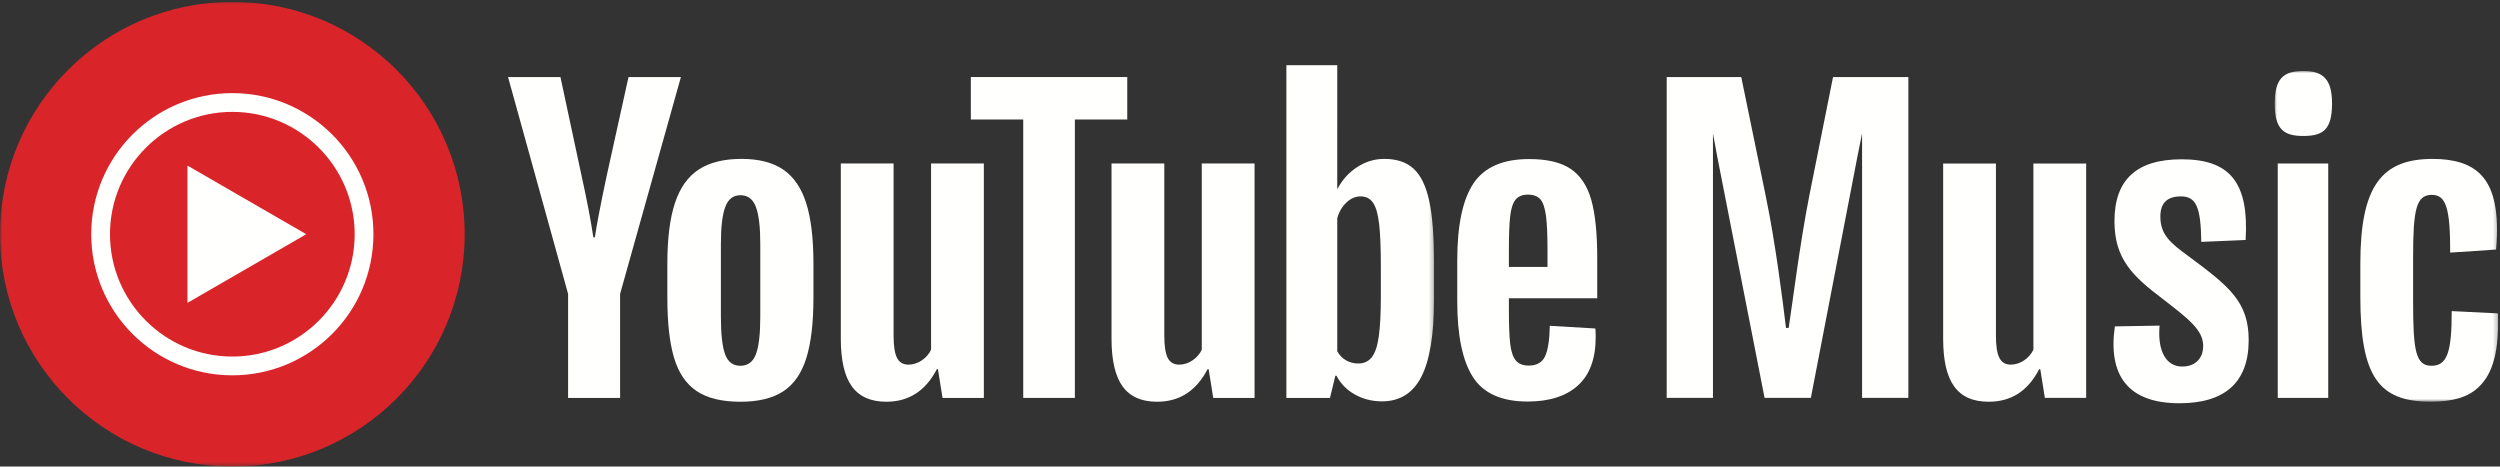
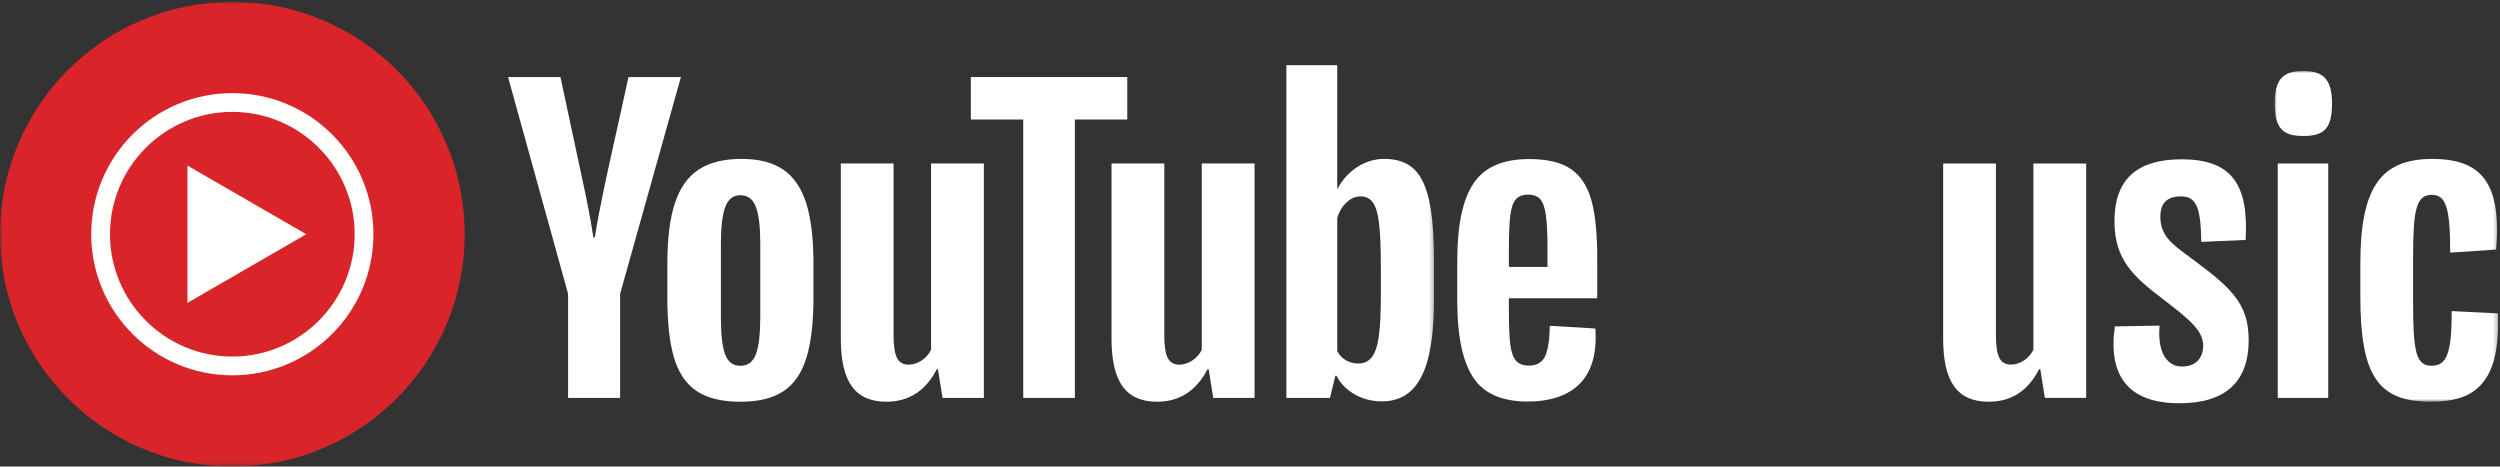
<svg xmlns="http://www.w3.org/2000/svg" xmlns:xlink="http://www.w3.org/1999/xlink" width="568px" height="106px" viewBox="0 0 568 106" version="1.1">
  <rect x="0" y="0" width="568" height="106" fill="#333333" stroke="none" />
  <title>yt_music_full_rgb_white</title>
  <defs>
    <polygon id="path-1" points="-1.13686838e-13 0 50.767 0 50.767 75.148 -1.13686838e-13 75.148" />
    <polygon id="path-3" points="0 0 325.748 0 325.748 105.571 0 105.571" />
  </defs>
  <g id="yt_music_full_rgb_white" stroke="none" stroke-width="1" fill="none" fill-rule="evenodd">
-     <path d="M411.078,44.445 C408.906,55.479 407.255,68.944 406.387,74.504 L405.778,74.504 C405.083,68.771 403.433,55.391 401.174,44.532 L395.614,17.513 L378.673,17.513 L378.673,90.402 L389.185,90.402 L389.185,30.319 L390.227,35.931 L400.913,90.402 L411.426,90.402 L421.937,35.931 L423.065,30.287 L423.065,66.406 L423.066,90.402 L433.578,90.402 L433.578,17.513 L416.464,17.513 L411.078,44.445" id="Fill-1" fill="#FFFFFE" />
    <path d="M461.988,79.456 C461.032,81.454 458.948,82.844 456.862,82.844 C454.431,82.844 453.475,80.933 453.475,76.241 L453.475,37.148 L441.485,37.148 L441.485,76.937 C441.485,86.753 444.7,91.271 451.824,91.271 C456.688,91.271 460.599,89.099 463.292,83.887 L463.552,83.887 L464.595,90.402 L473.977,90.402 L473.977,37.148 L461.988,37.148 L461.988,79.456" id="Fill-2" fill="#FFFFFE" />
    <path d="M497.174,58.172 C493.264,55.305 490.832,53.393 490.832,49.223 C490.832,46.27 492.222,44.619 495.523,44.619 C498.911,44.619 500.041,46.965 500.128,54.957 L510.205,54.523 C510.986,41.578 506.729,36.192 495.697,36.192 C485.445,36.192 480.406,40.797 480.406,50.266 C480.406,58.866 484.577,62.776 491.353,67.902 C497.174,72.419 500.562,74.939 500.562,78.587 C500.562,81.367 498.824,83.278 495.783,83.278 C492.222,83.278 490.137,79.891 490.658,73.983 L480.494,74.156 C478.93,85.19 483.36,91.618 495.176,91.618 C505.514,91.618 510.9,86.841 510.9,77.284 C510.9,68.597 506.557,65.122 497.174,58.172" id="Fill-3" fill="#FFFFFE" />
    <polygon id="Fill-4" fill="#FFFFFE" points="517.504 90.403 528.972 90.403 528.972 37.148 517.504 37.148" />
    <g id="Group-8" transform="translate(516.81, 16.123)">
      <mask id="mask-2" fill="white">
        <use xlink:href="#path-1" />
      </mask>
      <g id="Clip-6" />
      <path d="M6.514,0 C2.083,0 -1.13686838e-13,1.651 -1.13686838e-13,7.385 C-1.13686838e-13,13.293 2.083,14.769 6.514,14.769 C11.032,14.769 13.03,13.293 13.03,7.385 C13.03,1.911 11.032,0 6.514,0" id="Fill-5" fill="#FFFFFE" mask="url(#mask-2)" />
      <path d="M50.735,55.08 L40.222,54.559 C40.222,63.942 39.18,66.982 35.618,66.982 C32.056,66.982 31.448,63.594 31.448,52.561 L31.448,42.222 C31.448,31.536 32.143,28.148 35.705,28.148 C39.006,28.148 39.875,31.362 39.875,41.267 L50.3,40.571 C50.995,32.318 49.953,26.671 46.738,23.457 C44.392,21.111 40.831,19.982 35.878,19.982 C24.237,19.982 19.458,26.237 19.458,43.786 L19.458,51.257 C19.458,69.328 23.542,75.148 35.444,75.148 C40.483,75.148 43.958,74.106 46.303,71.847 C49.692,68.719 50.995,63.333 50.735,55.08" id="Fill-7" fill="#FFFFFE" mask="url(#mask-2)" />
    </g>
    <path d="M171.737,80.501 C172.402,78.763 172.736,75.926 172.736,71.985 L172.736,55.389 C172.736,51.567 172.402,48.772 171.737,47.005 C171.07,45.238 169.897,44.354 168.218,44.354 C166.595,44.354 165.451,45.238 164.786,47.005 C164.119,48.772 163.787,51.567 163.787,55.389 L163.787,71.985 C163.787,75.926 164.104,78.763 164.742,80.501 C165.379,82.238 166.537,83.107 168.218,83.107 C169.897,83.107 171.07,82.238 171.737,80.501 Z M158.269,88.842 C155.864,87.222 154.155,84.701 153.143,81.283 C152.128,77.865 151.622,73.319 151.622,67.641 L151.622,59.908 C151.622,54.173 152.2,49.568 153.359,46.092 C154.518,42.617 156.327,40.083 158.79,38.489 C161.251,36.897 164.481,36.1 168.478,36.1 C172.417,36.1 175.574,36.912 177.95,38.533 C180.324,40.155 182.061,42.69 183.163,46.135 C184.263,49.583 184.814,54.173 184.814,59.908 L184.814,67.641 C184.814,73.319 184.278,77.881 183.206,81.326 C182.134,84.773 180.396,87.293 177.993,88.886 C175.588,90.479 172.33,91.276 168.218,91.276 C163.989,91.276 160.672,90.464 158.269,88.842 L158.269,88.842 Z" id="Fill-9" fill="#FFFFFE" />
    <path d="M344.339,45.35 C343.731,46.103 343.325,47.334 343.123,49.043 C342.919,50.752 342.819,53.343 342.819,56.819 L342.819,60.643 L351.595,60.643 L351.595,56.819 C351.595,53.402 351.478,50.81 351.248,49.043 C351.016,47.276 350.597,46.031 349.987,45.306 C349.379,44.583 348.437,44.22 347.163,44.22 C345.889,44.22 344.948,44.598 344.339,45.35 Z M342.819,67.768 L342.819,70.461 C342.819,73.88 342.919,76.444 343.123,78.152 C343.325,79.86 343.744,81.106 344.384,81.888 C345.02,82.67 346.004,83.061 347.337,83.061 C349.132,83.061 350.363,82.365 351.03,80.976 C351.695,79.585 352.058,77.269 352.116,74.024 L362.456,74.632 C362.514,75.097 362.543,75.734 362.543,76.544 C362.543,81.468 361.196,85.146 358.503,87.579 C355.809,90.012 352,91.229 347.076,91.229 C341.168,91.229 337.025,89.375 334.65,85.667 C332.275,81.961 331.088,76.227 331.088,68.463 L331.088,59.165 C331.088,51.172 332.319,45.336 334.781,41.657 C337.243,37.979 341.458,36.139 347.424,36.139 C351.537,36.139 354.693,36.893 356.895,38.399 C359.096,39.905 360.645,42.251 361.544,45.436 C362.441,48.623 362.892,53.026 362.892,58.644 L362.892,67.768 L342.819,67.768 L342.819,67.768 Z" id="Fill-10" fill="#FFFFFE" />
    <path d="M129.07,66.77 L115.428,17.503 L127.332,17.503 L132.111,39.834 C133.328,45.338 134.225,50.03 134.805,53.91 L135.152,53.91 C135.557,51.13 136.455,46.467 137.846,39.921 L142.799,17.503 L154.703,17.503 L140.887,66.77 L140.887,90.406 L129.07,90.406 L129.07,66.77" id="Fill-11" fill="#FFFFFE" />
    <path d="M223.53,37.142 L223.53,90.405 L214.145,90.405 L213.102,83.889 L212.843,83.889 C210.292,88.814 206.469,91.274 201.372,91.274 C197.839,91.274 195.231,90.116 193.553,87.799 C191.872,85.482 191.032,81.862 191.032,76.938 L191.032,37.142 L203.023,37.142 L203.023,76.243 C203.023,78.618 203.284,80.313 203.806,81.326 C204.327,82.34 205.195,82.847 206.412,82.847 C207.455,82.847 208.454,82.528 209.41,81.891 C210.366,81.254 211.074,80.444 211.539,79.457 L211.539,37.142 L223.53,37.142" id="Fill-12" fill="#FFFFFE" />
    <path d="M285.036,37.142 L285.036,90.405 L275.651,90.405 L274.608,83.889 L274.349,83.889 C271.798,88.814 267.975,91.274 262.878,91.274 C259.345,91.274 256.737,90.116 255.059,87.799 C253.378,85.482 252.538,81.862 252.538,76.938 L252.538,37.142 L264.529,37.142 L264.529,76.243 C264.529,78.618 264.79,80.313 265.311,81.326 C265.833,82.34 266.701,82.847 267.918,82.847 C268.961,82.847 269.96,82.528 270.916,81.891 C271.872,81.254 272.58,80.444 273.045,79.457 L273.045,37.142 L285.036,37.142" id="Fill-13" fill="#FFFFFE" />
    <polyline id="Fill-14" fill="#FFFFFE" points="256.113 27.15 244.209 27.15 244.209 90.405 232.479 90.405 232.479 27.15 220.575 27.15 220.575 17.505 256.113 17.505 256.113 27.15" />
    <g id="Group-18" transform="translate(0.06, 0.429)">
      <mask id="mask-4" fill="white">
        <use xlink:href="#path-3" />
      </mask>
      <g id="Clip-16" />
      <path d="M313.669,66.953 C313.669,70.836 313.509,73.877 313.191,76.077 C312.873,78.279 312.336,79.844 311.583,80.769 C310.831,81.697 309.816,82.16 308.542,82.16 C307.557,82.16 306.645,81.928 305.806,81.465 C304.965,81.001 304.286,80.306 303.764,79.379 L303.764,49.141 C304.168,47.694 304.864,46.506 305.849,45.578 C306.833,44.653 307.905,44.188 309.064,44.188 C310.281,44.188 311.221,44.666 311.888,45.622 C312.553,46.577 313.017,48.185 313.278,50.445 C313.539,52.703 313.669,55.918 313.669,60.089 L313.669,66.953 Z M324.662,45.227 C323.936,41.869 322.763,39.436 321.142,37.929 C319.52,36.423 317.289,35.67 314.452,35.67 C312.249,35.67 310.194,36.293 308.282,37.538 C306.371,38.784 304.893,40.42 303.851,42.448 L303.762,42.448 L303.764,14.381 L292.207,14.381 L292.207,89.976 L302.113,89.976 L303.33,84.936 L303.59,84.936 C304.516,86.733 305.906,88.151 307.76,89.194 C309.614,90.237 311.67,90.759 313.93,90.759 C317.984,90.759 320.968,88.89 322.879,85.154 C324.791,81.418 325.748,75.583 325.748,67.645 L325.748,59.217 C325.748,53.252 325.384,48.588 324.662,45.227 L324.662,45.227 Z" id="Fill-15" fill="#FFFFFE" mask="url(#mask-4)" />
      <path d="M52.726,105.571 C81.878,105.571 105.511,81.938 105.511,52.786 C105.511,23.633 81.878,0 52.726,0 C23.573,0 -0.06,23.633 -0.06,52.786 C-0.06,81.938 23.573,105.571 52.726,105.571" id="Fill-17" fill="#D9252A" mask="url(#mask-4)" />
    </g>
    <path d="M52.786,21.157 C35.082,21.157 20.728,35.511 20.728,53.215 C20.728,70.917 35.082,85.272 52.786,85.272 C70.488,85.272 84.843,70.917 84.843,53.215 C84.843,35.511 70.488,21.157 52.786,21.157 Z M52.786,25.418 C68.113,25.418 80.582,37.886 80.582,53.215 C80.582,68.542 68.113,81.011 52.786,81.011 C37.457,81.011 24.989,68.542 24.989,53.215 C24.989,37.886 37.457,25.418 52.786,25.418 L52.786,25.418 Z" id="Fill-19" fill="#FFFFFE" />
    <polyline id="Fill-20" fill="#FFFFFE" points="42.588 68.811 69.58 53.215 42.588 37.619 42.588 68.811" />
  </g>
</svg>